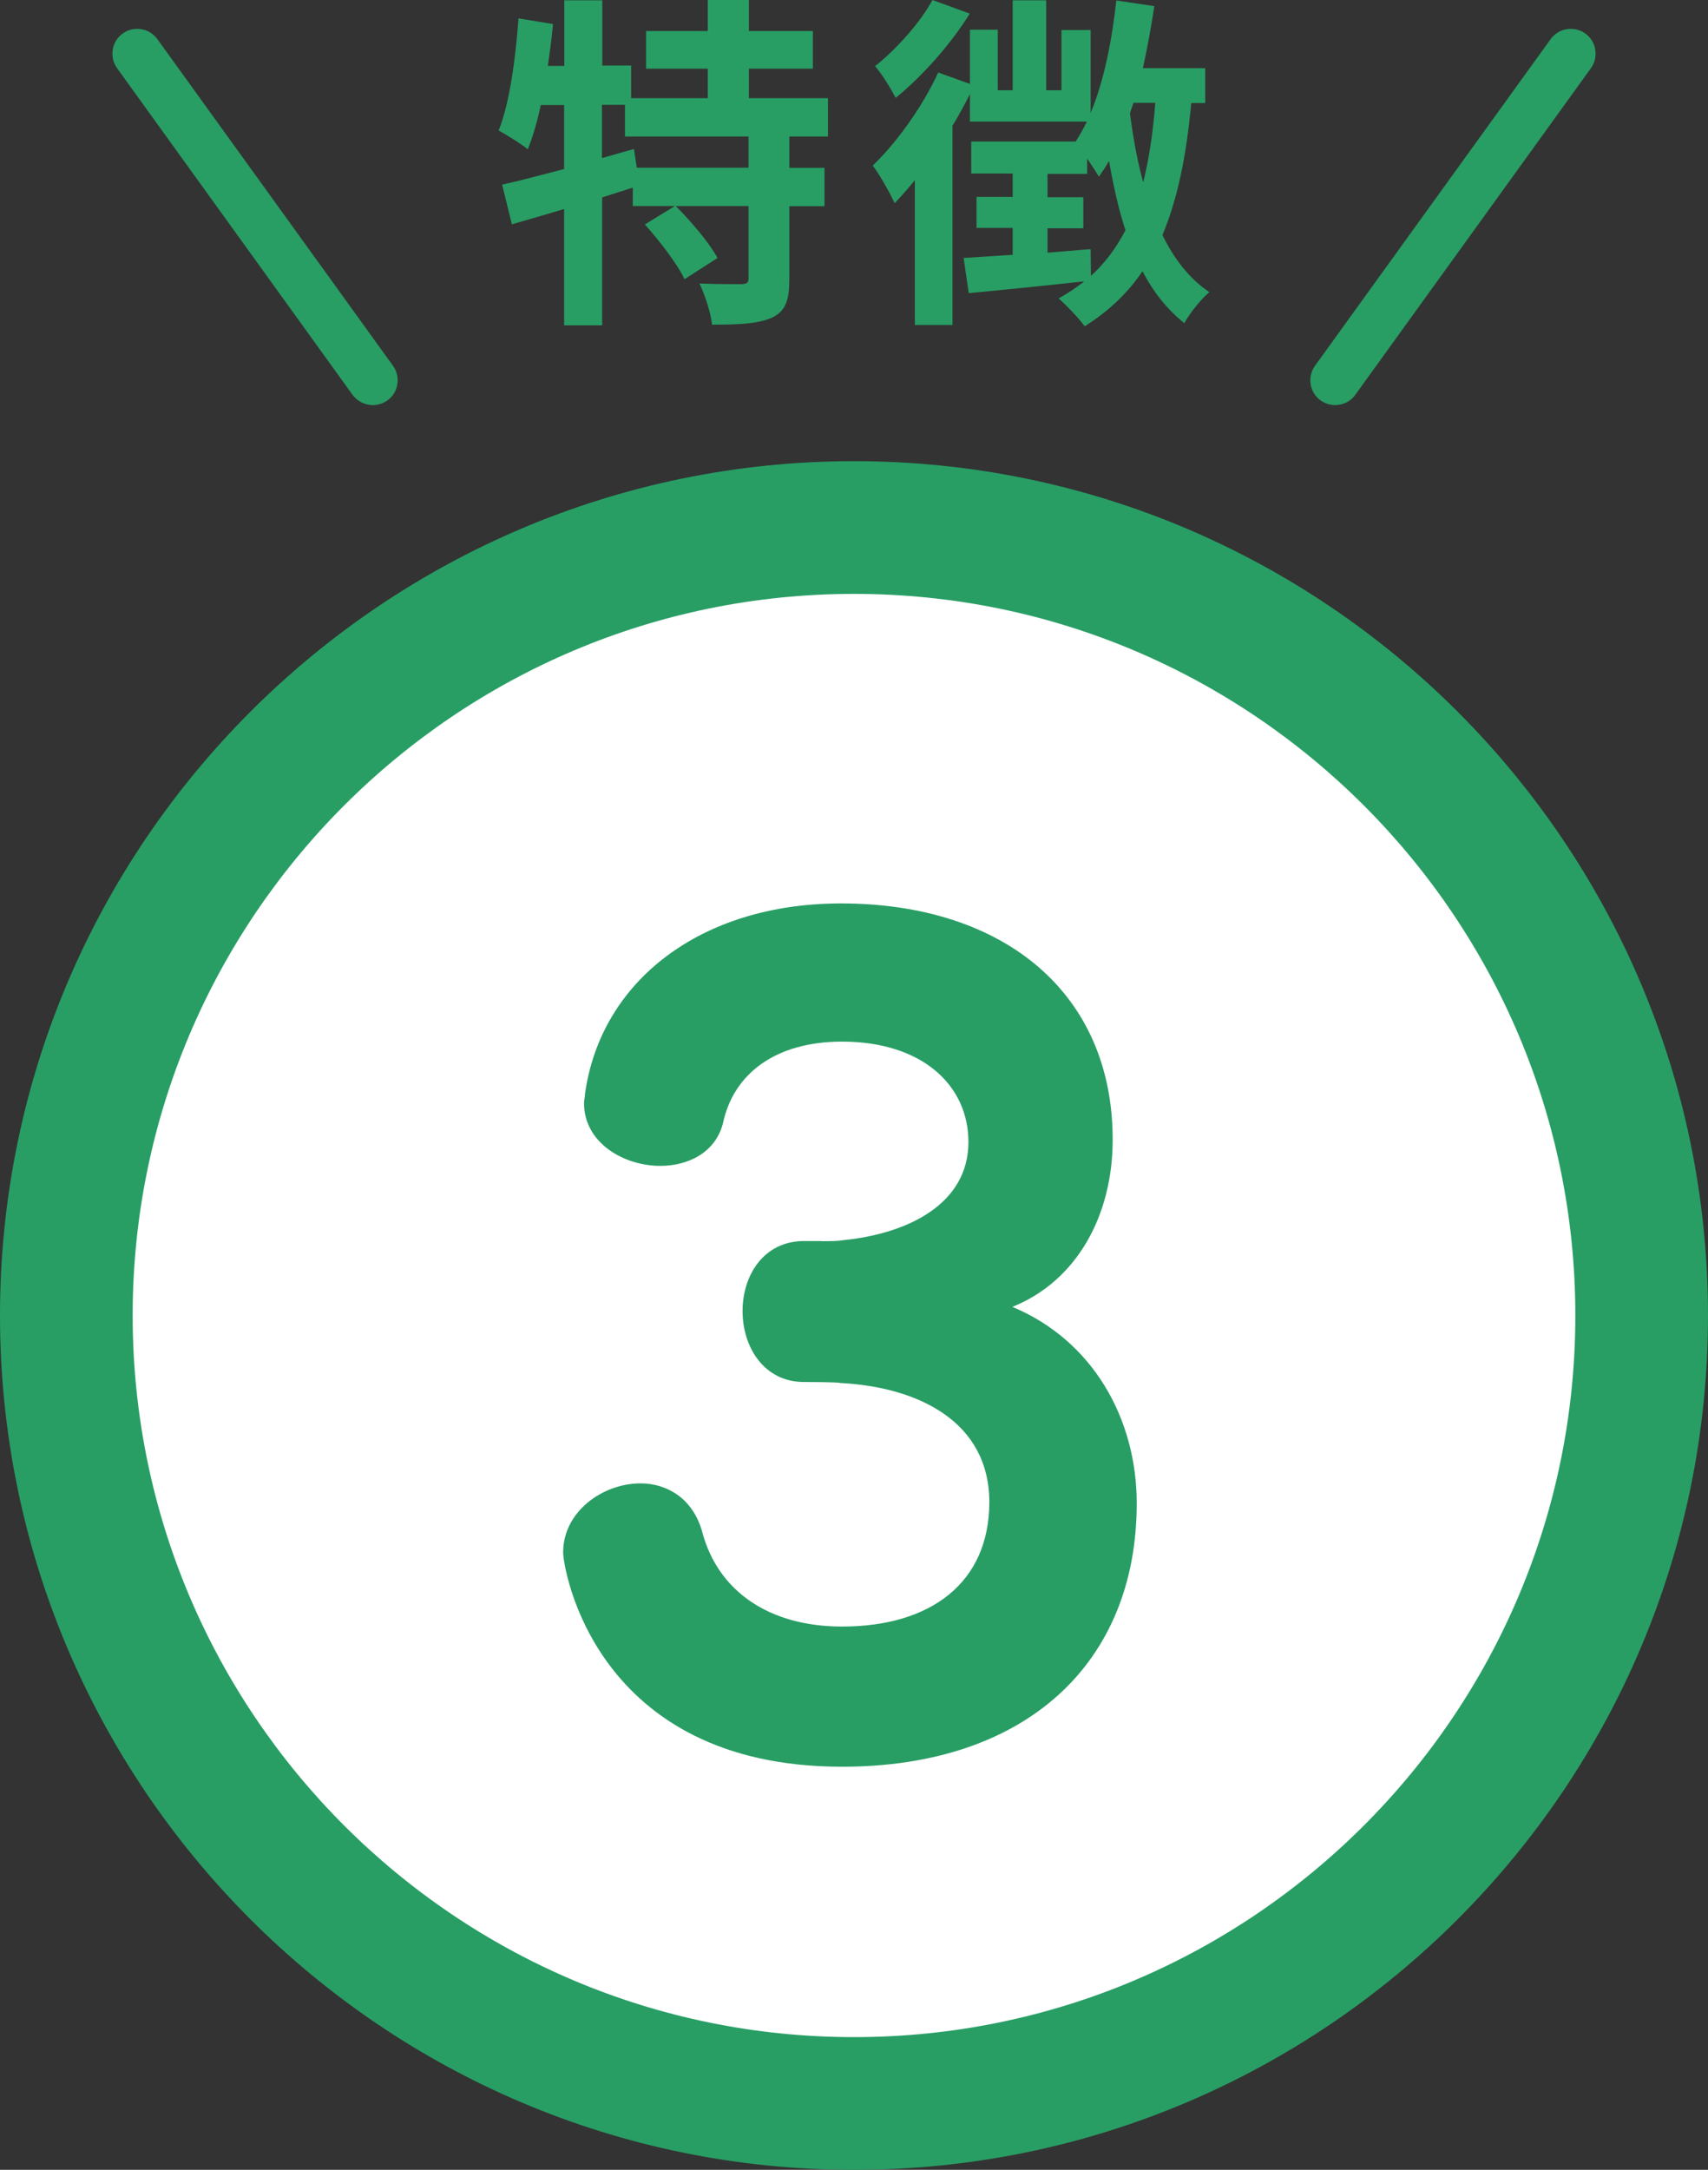
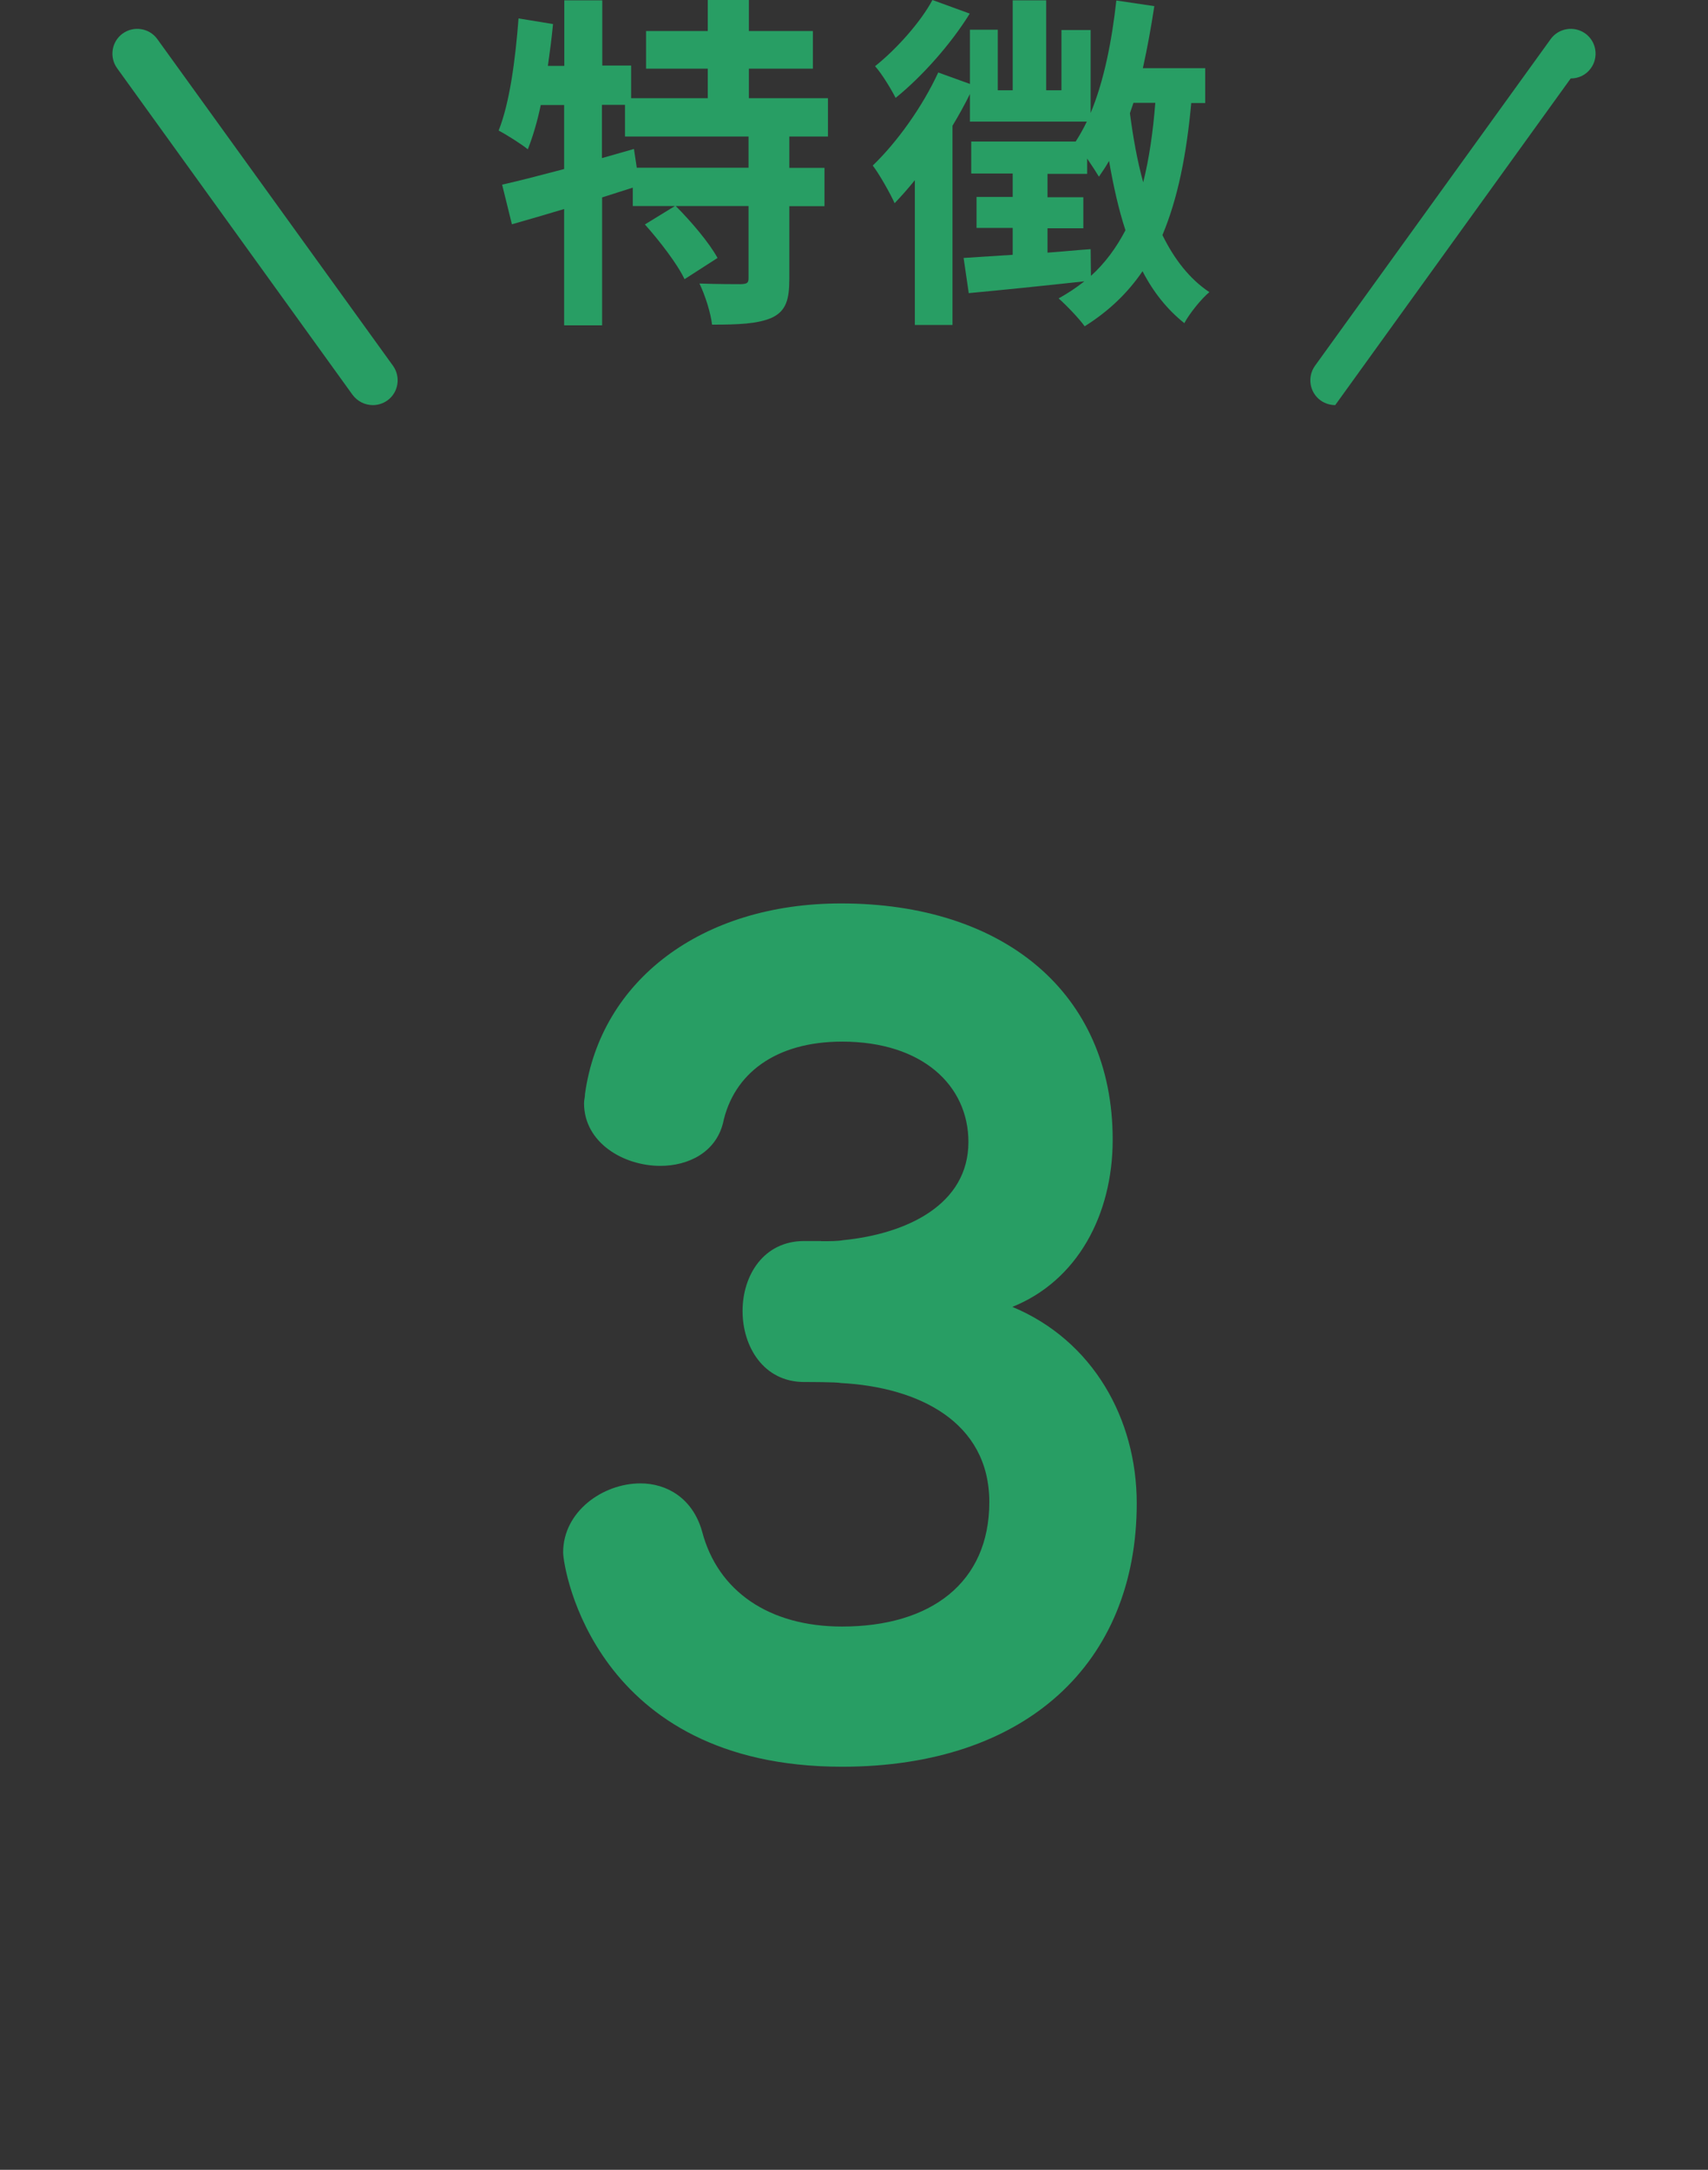
<svg xmlns="http://www.w3.org/2000/svg" id="_レイヤー_2" data-name="レイヤー 2" viewBox="0 0 103 130.8">
  <rect x="0" y="0" width="103" height="130.8" fill="#333333" stroke="none" />
  <g id="_レイヤー_4" data-name="レイヤー 4">
    <g>
-       <circle cx="51.5" cy="79.3" r="47.5" style="fill: #fff; stroke-width: 0px;" />
-       <path d="m51.5,130.8C23.1,130.8,0,107.69,0,79.3S23.1,27.8,51.5,27.8s51.5,23.1,51.5,51.5-23.1,51.5-51.5,51.5Zm0-95c-23.99,0-43.5,19.51-43.5,43.5s19.51,43.5,43.5,43.5,43.5-19.51,43.5-43.5-19.51-43.5-43.5-43.5Z" style="fill: #289e64; stroke-width: 0px;" />
-     </g>
+       </g>
    <g>
      <path d="m47.6,8.23v1.89h2.12v2.31h-2.12v4.39c0,1.26-.21,1.93-1.05,2.33-.86.38-2.04.42-3.61.42-.08-.71-.42-1.78-.76-2.48,1.05.04,2.18.04,2.52.04.36-.02.44-.08.44-.36v-4.35h-4.39c.92.92,2.02,2.21,2.52,3.13l-1.99,1.28c-.42-.9-1.49-2.29-2.39-3.3l1.81-1.11h-2.54v-1.11c-.61.19-1.24.4-1.85.59v7.71h-2.29v-7.01c-1.13.34-2.2.65-3.15.92l-.59-2.39c1.03-.23,2.33-.57,3.74-.94v-3.86h-1.41c-.21,1.01-.48,1.91-.78,2.67-.38-.31-1.28-.88-1.76-1.13.67-1.68,1.01-4.28,1.2-6.76l2.08.34c-.08.84-.19,1.68-.31,2.52h.99V.02h2.29v3.93h1.74v1.97h4.62v-1.78h-3.72V1.87h3.72V0h2.48v1.87h3.86v2.27h-3.86v1.78h4.77v2.31h-2.31Zm-2.46,0h-7.45v-1.91h-1.39v3.21l1.93-.55.17,1.13h6.74v-1.89Z" style="fill: #289e64; stroke-width: 0px;" />
      <path d="m71.84,6.19c-.29,3.17-.82,5.79-1.74,7.98.71,1.45,1.64,2.65,2.83,3.44-.48.4-1.18,1.26-1.51,1.87-1.03-.82-1.87-1.87-2.52-3.13-.9,1.32-2.04,2.41-3.49,3.32-.29-.42-1.11-1.28-1.57-1.68.57-.32,1.07-.65,1.55-1.03-2.48.27-5.02.53-6.97.71l-.31-2.12,2.96-.19v-1.62h-2.18v-1.87h2.18v-1.41h-2.5v-1.93h6.3c.23-.36.46-.76.67-1.2h-7.05v-1.66c-.31.63-.67,1.28-1.05,1.91v12.01h-2.27v-8.73c-.4.5-.82.97-1.22,1.39-.23-.52-.92-1.76-1.32-2.27,1.47-1.41,3-3.55,3.95-5.61l1.91.69V1.79h1.68v3.65h.9V.02h2.02v5.42h.92V1.81h1.76v5c.8-1.91,1.28-4.33,1.55-6.78l2.29.34c-.19,1.26-.42,2.52-.69,3.74h3.76v2.1h-.84ZM58.48.82c-1.13,1.83-2.88,3.8-4.47,5.08-.27-.53-.84-1.47-1.24-1.91,1.3-1.03,2.77-2.69,3.46-3.99l2.25.82Zm7.31,15.81c.86-.78,1.53-1.7,2.08-2.75-.42-1.28-.73-2.69-.99-4.18-.19.34-.4.65-.61.95-.15-.25-.42-.67-.71-1.09v.92h-2.39v1.41h2.16v1.87h-2.16v1.47c.86-.06,1.72-.15,2.6-.21l.02,1.62Zm2.56-10.43c-.06.21-.15.42-.21.63.19,1.45.44,2.86.8,4.16.36-1.43.59-3.02.73-4.79h-1.32Z" style="fill: #289e64; stroke-width: 0px;" />
    </g>
    <path d="m49.52,74.82c.5,0,1.01,0,1.32-.06,3.84-.38,7.56-2.14,7.56-5.92,0-3.4-2.77-6.05-7.62-6.05-4.03,0-6.55,1.95-7.18,4.91-.44,1.76-2.08,2.58-3.78,2.58-2.21,0-4.6-1.39-4.6-3.78,0-.19.06-.38.06-.57.95-6.8,6.99-11.47,15.44-11.47,9.77,0,16.38,5.36,16.38,14.24,0,4.54-2.14,8.51-6.05,10.08,4.85,2.02,7.5,6.74,7.5,11.84,0,9.64-6.68,15.88-17.77,15.88-14.93,0-16.82-11.97-16.82-12.92,0-2.46,2.39-4.16,4.66-4.16,1.58,0,3.15.88,3.72,2.9.94,3.59,4.03,5.73,8.44,5.73,5.36,0,8.88-2.65,8.88-7.5s-4.28-6.93-8.95-7.18c-.25-.06-1.95-.06-2.21-.06-2.46,0-3.72-2.14-3.72-4.28s1.26-4.22,3.72-4.22h1.01Z" style="fill: #289e64; stroke-width: 0px;" />
    <path d="m22.48,24.42c-.47,0-.92-.22-1.22-.62L7.06,4.11c-.48-.67-.33-1.61.34-2.09s1.61-.33,2.09.34l14.21,19.69c.48.67.33,1.61-.34,2.09-.27.19-.57.28-.88.28Z" style="fill: #289e64; stroke-width: 0px;" />
-     <path d="m80.52,24.42c-.3,0-.61-.09-.88-.28-.67-.48-.82-1.42-.34-2.09l14.21-19.69c.48-.67,1.42-.82,2.09-.34.67.48.82,1.42.34,2.09l-14.21,19.69c-.29.41-.75.62-1.22.62Z" style="fill: #289e64; stroke-width: 0px;" />
+     <path d="m80.52,24.42c-.3,0-.61-.09-.88-.28-.67-.48-.82-1.42-.34-2.09l14.21-19.69c.48-.67,1.42-.82,2.09-.34.67.48.82,1.42.34,2.09c-.29.41-.75.62-1.22.62Z" style="fill: #289e64; stroke-width: 0px;" />
  </g>
</svg>